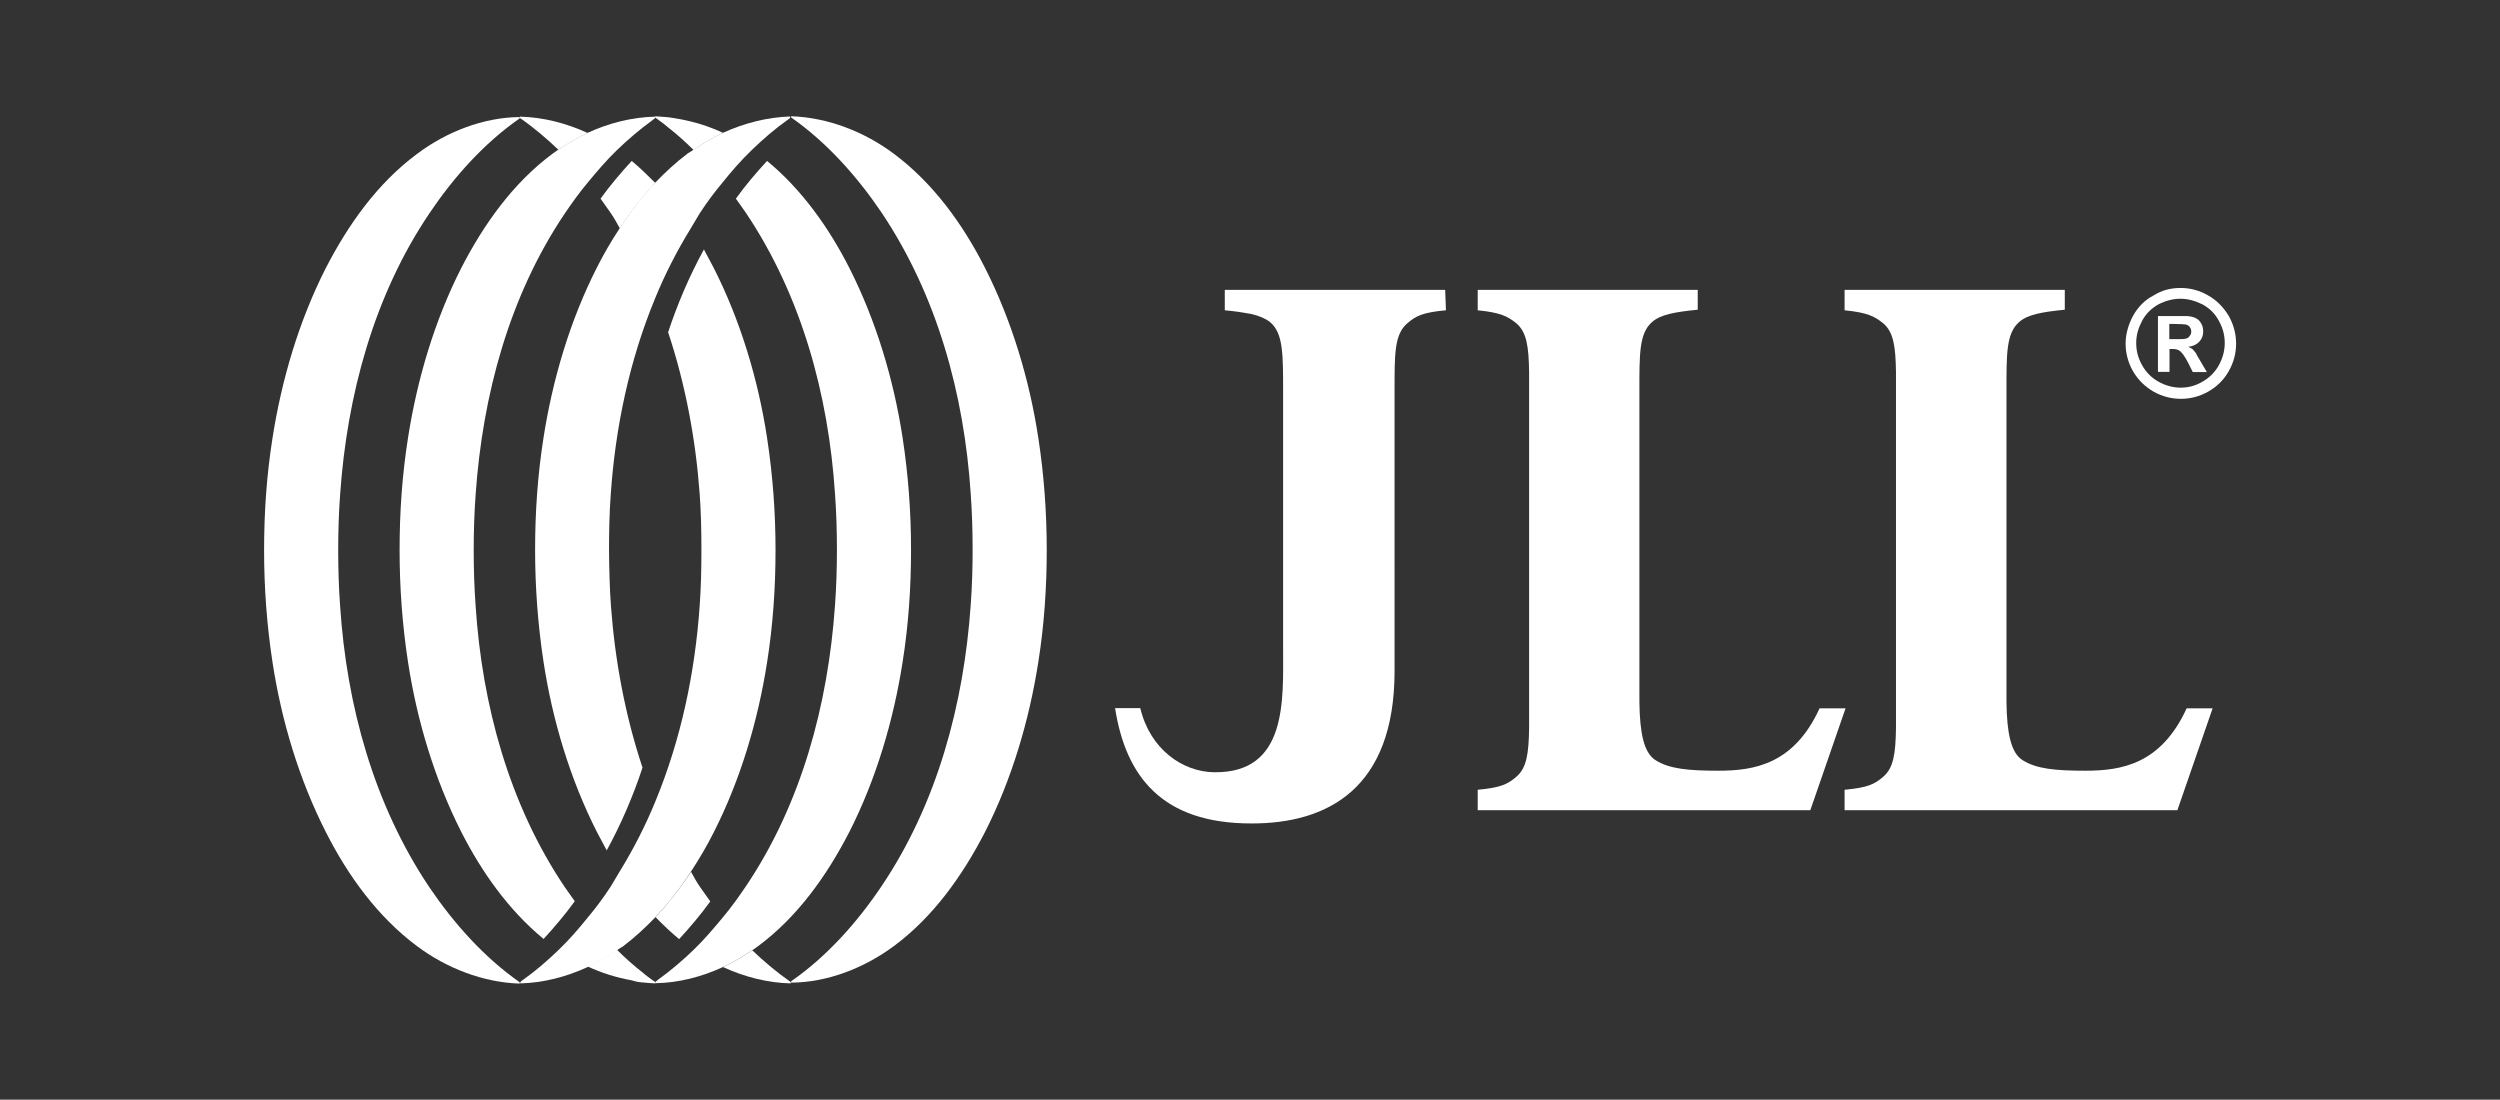
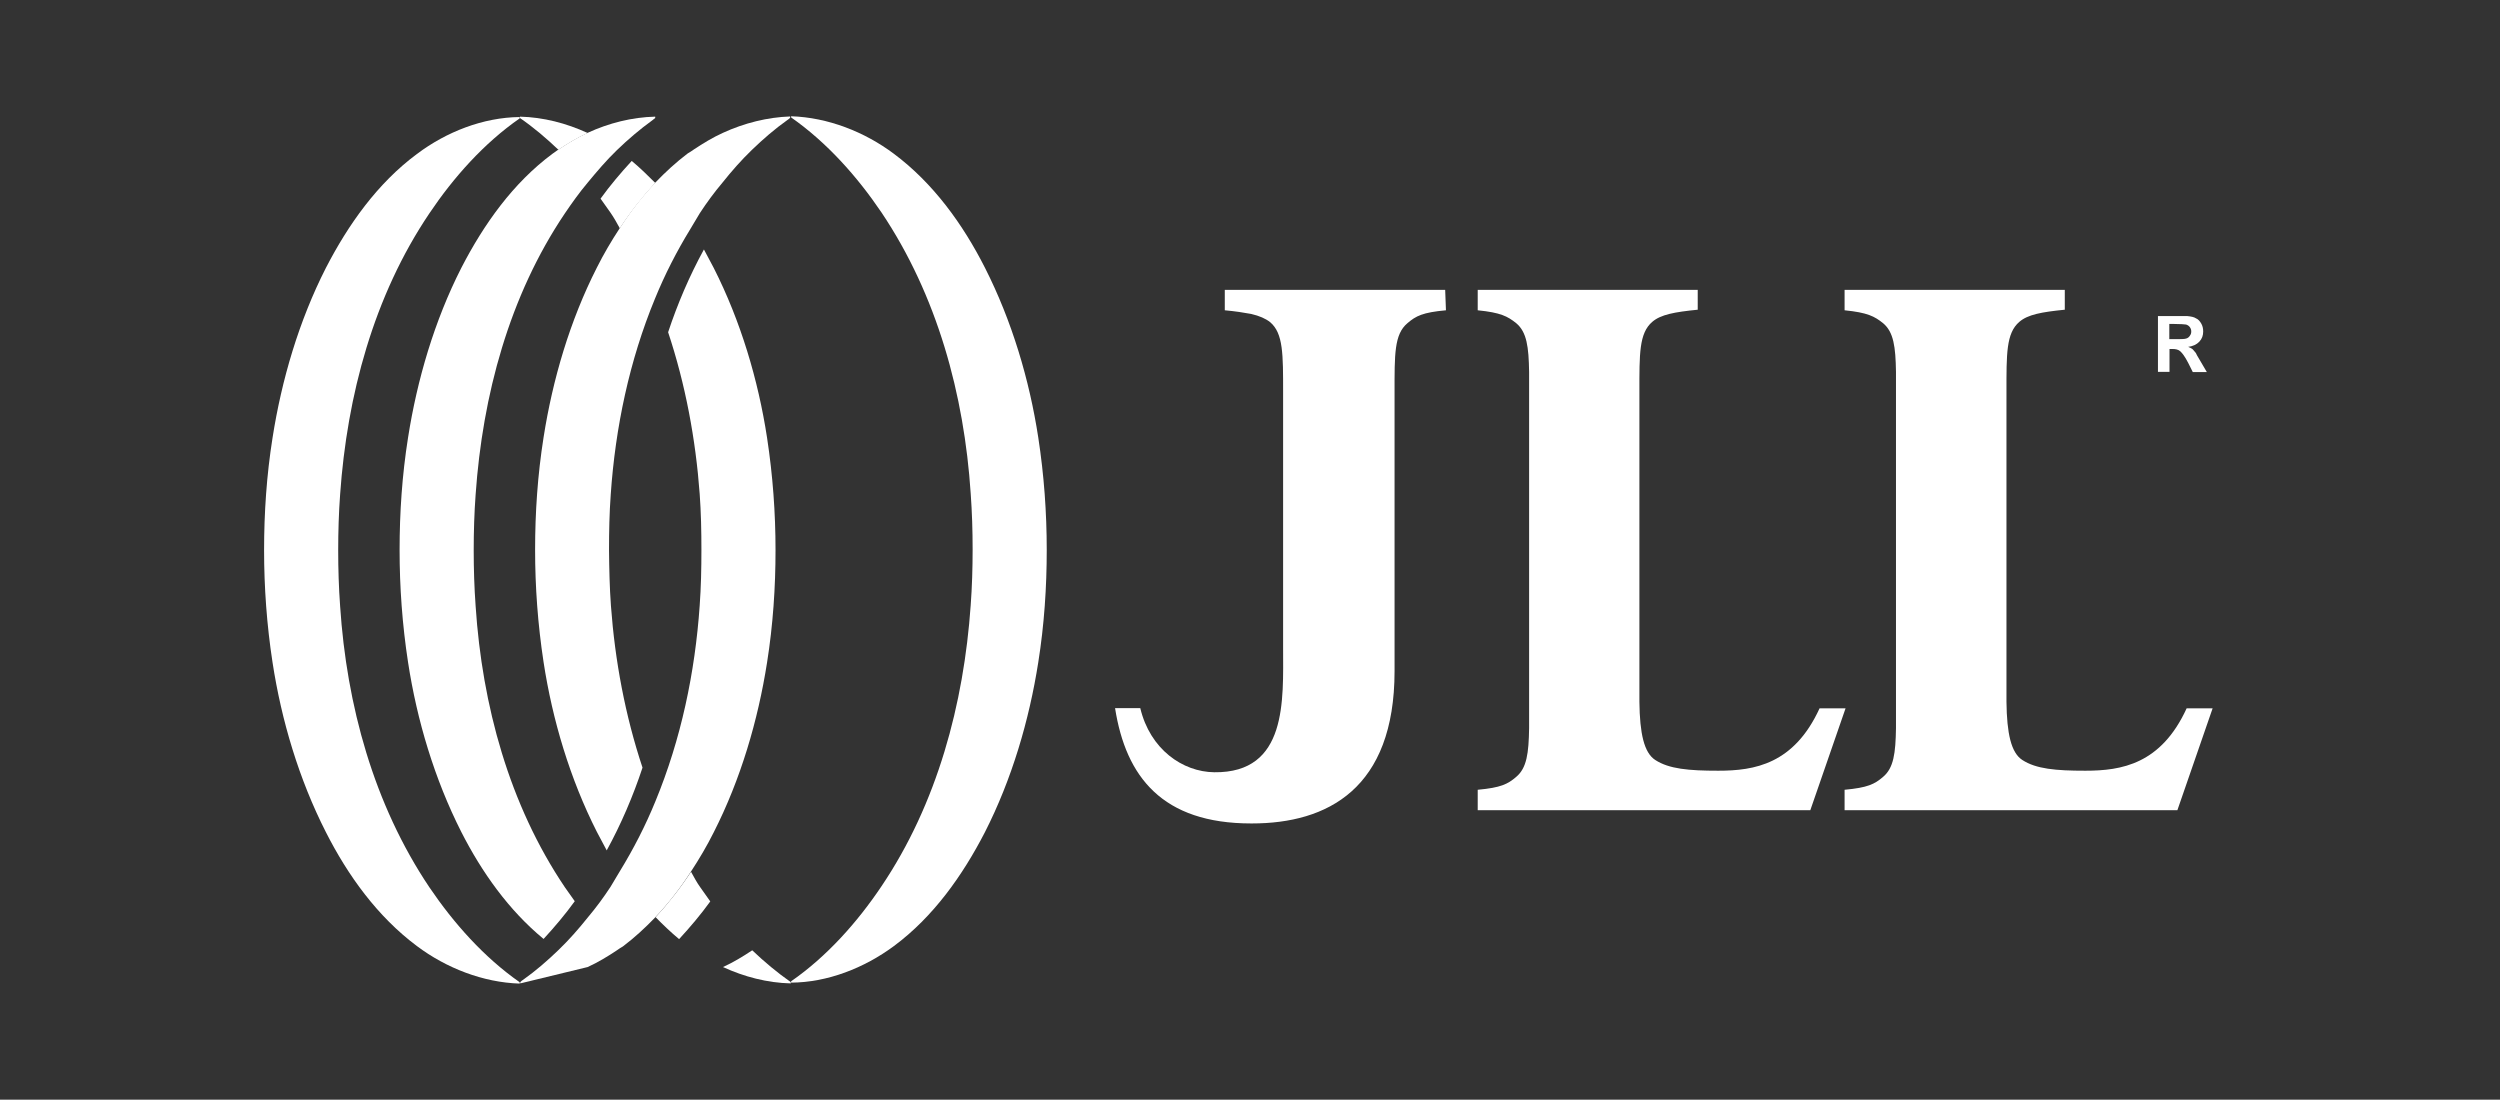
<svg xmlns="http://www.w3.org/2000/svg" version="1.1" id="Layer_1" x="0px" y="0px" viewBox="0 0 1298.8 571.3" style="enable-background:new 0 0 1298.8 571.3;" xml:space="preserve">
  <rect x="0" y="0" width="1298.8" height="571.3" fill="#333333" stroke="none" />
  <style type="text/css"> .st0{fill:#FFFFFF;} </style>
  <g>
    <path class="st0" d="M750.8,150.6h-87.2h-27.3v10.6c5.5,0.5,9.9,1.2,13.7,1.9c4.3,1,7.5,2.4,9.9,4.3c6.8,5.8,6.7,16.7,6.7,36.5 v132.6c0,27,2.4,65.2-35.8,64.7c-16.4-0.2-33.3-11.9-38.4-33.3h-13.1c5.6,35.7,24.6,59.9,70.7,59.9h0.2h0.2 c39.1,0,74.1-17.9,74.1-79.2V245.5v-41.6c0-19.8-0.2-30.2,6.7-36c4.4-3.8,8-5.6,20-6.7L750.8,150.6L750.8,150.6z" />
    <path class="st0" d="M882,150.6H767.7v10.1v0.5c11.9,1.2,15.5,3.1,20,6.7c5.5,4.6,6.5,12.3,6.7,25.3c0,3.9,0,8.4,0,13.3V365 c0,4.9,0,9.4,0,13.3c-0.2,13-1.2,20.7-6.7,25.3c-4.4,3.8-8,5.6-20,6.7v0.5v10.1H882h0.5h58l18.3-52.9h-13.5 c-13.3,29-33.8,32.4-52.6,32.4c-15.4,0-25.6-0.9-32.8-5.6c-5.8-3.8-8-13.7-8.2-30.2V206.8v-3.1c0-19.8-0.2-30.6,6.7-36.5 c4.4-3.8,11.6-5.1,23.6-6.3V150.6z" />
    <path class="st0" d="M1072.7,150.6H958.3v10.1v0.5c11.9,1.2,15.5,3.1,20,6.7c5.5,4.6,6.5,12.3,6.7,25.3c0,3.9,0,8.4,0,13.3V365 c0,4.9,0,9.4,0,13.3c-0.2,13-1.2,20.7-6.7,25.3c-4.4,3.8-8,5.6-20,6.7v0.5v10.1h114.4h0.5h58l18.3-52.9H1136 c-13.3,29-33.8,32.4-52.6,32.4c-15.4,0-25.6-0.9-32.8-5.6c-5.8-3.8-8-13.7-8.2-30.2V206.8v-3.1c0-19.8-0.2-30.6,6.7-36.5 c4.4-3.8,11.6-5.1,23.6-6.3V150.6z" />
-     <path class="st0" d="M305.3,502.4c5.3-2.4,10.4-5.5,15.2-8.7c1-0.7,2-1.4,3.1-2c6.1-4.6,11.6-9.7,16.9-15.2 c6.8-7.2,13-15.2,18.4-23.6c4.4-6.7,8.4-13.5,11.9-20.5c14-27.5,23-58.2,27.7-88.2c3.1-19.6,4.4-39.1,4.4-58.4 c0-19.3-1.4-38.7-4.4-58.4c-4.6-30-13.7-60.6-27.7-88.2c-1.7-3.2-3.4-6.3-5.1-9.6c-7.5,13.7-13.7,28.2-18.6,43 c9,27.1,14.3,55.5,16.4,84c0.7,9.6,0.9,19.3,0.9,29l0,0c0,9.7-0.2,19.5-0.9,29c-2.4,34.8-9.7,69.5-23,101.7 c-5.1,12.5-11.3,24.6-18.4,36.2c-1.7,2.7-3.2,5.5-4.9,8.2c-3.6,5.5-7.5,10.8-11.8,15.9c-4.8,6-9.7,11.6-15.2,16.9 c-5.8,5.6-11.9,10.9-18.4,15.5c-0.5,0.3-1,0.7-1.5,1.2v0.7l0,0C282.3,510.6,294.2,507.5,305.3,502.4 M305.3,476.8L305.3,476.8" />
-     <path class="st0" d="M375.6,502.4c5.3-2.4,10.4-5.5,15.2-8.7c1-0.7,2-1.4,3.1-2.2c20.5-15.2,35.7-36.7,47.3-59.2 c14-27.5,23-58.2,27.7-88.2c3.1-19.5,4.4-39.1,4.4-58.4l0,0c0-19.3-1.4-38.9-4.4-58.4c-4.6-30-13.7-60.6-27.7-88.2 c-10.6-20.8-24.6-40.6-42.7-55.5c-5.8,6.3-11.3,12.8-16.2,19.6c1.7,2.4,3.4,4.8,5.1,7.2c29,43.2,43,94.7,46.4,146.1 c0.7,9.7,1,19.3,1,29c0,9.7-0.3,19.5-1,29c-3.6,51.4-17.4,103.1-46.4,146.1c-3.6,5.3-7.5,10.8-11.8,15.9 c-4.8,5.8-9.7,11.6-15.2,16.9c-5.8,5.6-11.9,10.8-18.4,15.5c-0.5,0.3-1,0.9-1.5,1.2v0.7C352.6,510.6,364.5,507.5,375.6,502.4" />
+     <path class="st0" d="M305.3,502.4c5.3-2.4,10.4-5.5,15.2-8.7c1-0.7,2-1.4,3.1-2c6.1-4.6,11.6-9.7,16.9-15.2 c6.8-7.2,13-15.2,18.4-23.6c4.4-6.7,8.4-13.5,11.9-20.5c14-27.5,23-58.2,27.7-88.2c3.1-19.6,4.4-39.1,4.4-58.4 c0-19.3-1.4-38.7-4.4-58.4c-4.6-30-13.7-60.6-27.7-88.2c-1.7-3.2-3.4-6.3-5.1-9.6c-7.5,13.7-13.7,28.2-18.6,43 c9,27.1,14.3,55.5,16.4,84c0.7,9.6,0.9,19.3,0.9,29l0,0c0,9.7-0.2,19.5-0.9,29c-2.4,34.8-9.7,69.5-23,101.7 c-5.1,12.5-11.3,24.6-18.4,36.2c-1.7,2.7-3.2,5.5-4.9,8.2c-3.6,5.5-7.5,10.8-11.8,15.9c-4.8,6-9.7,11.6-15.2,16.9 c-5.8,5.6-11.9,10.9-18.4,15.5c-0.5,0.3-1,0.7-1.5,1.2v0.7l0,0M305.3,476.8L305.3,476.8" />
    <path class="st0" d="M464.4,491.5c20.5-15.2,35.7-36.7,47.3-59.2c14-27.5,23-58.2,27.7-88.2c3.1-19.5,4.4-39.1,4.4-58.4l0,0 c0-19.3-1.4-38.9-4.4-58.4c-4.6-30-13.7-60.6-27.7-88.2c-11.4-22.5-26.8-43.9-47.3-59.2c-15.2-11.4-34.3-18.9-53.4-19.5V61 c18.6,13,34.3,30.7,46.9,49.3c29,43.2,43,94.7,46.4,146.1c0.7,9.7,1,19.3,1,29c0,9.7-0.3,19.5-1,29 c-3.6,51.4-17.4,103.1-46.4,146.1c-12.5,18.6-28.3,36.4-46.9,49.3v0.7C429.9,510.4,449,502.9,464.4,491.5" />
    <path class="st0" d="M375.6,69c-5.3,2.4-10.4,5.5-15.2,8.7c-1,0.7-2,1.4-3.1,2c-6.1,4.6-11.6,9.7-16.9,15.2 c-6.8,7.2-13,15.2-18.4,23.6c-4.4,6.7-8.4,13.5-11.9,20.5c-14,27.5-23,58.2-27.7,88.2c-3.1,19.6-4.4,39.1-4.4,58.4 c0,19.3,1.4,38.7,4.4,58.4c4.6,30,13.7,60.6,27.7,88.2c1.7,3.2,3.4,6.3,5.1,9.6c7.5-13.7,13.7-28.2,18.6-43 c-9-27.1-14.3-55.5-16.4-84c-0.7-9.6-0.9-19.3-1-29l0,0c0-9.7,0.2-19.5,0.9-29c2.4-34.8,9.7-69.5,23-101.7 c5.1-12.5,11.3-24.6,18.4-36.2c1.7-2.7,3.2-5.5,4.9-8.2c3.6-5.5,7.5-10.8,11.8-15.9c4.8-6,9.7-11.6,15.2-16.9 c5.8-5.6,11.9-10.9,18.4-15.5c0.5-0.3,1-0.7,1.5-1.2v-0.7l0,0C398.8,60.9,386.7,63.9,375.6,69 M375.6,94.6L375.6,94.6" />
    <path class="st0" d="M305.3,69c-5.3,2.4-10.4,5.5-15.2,8.7c-1,0.7-2,1.4-3.1,2.2c-20.5,15.2-35.7,36.7-47.3,59.2 c-14,27.5-23,58.2-27.7,88.2c-3.1,19.5-4.4,39.1-4.4,58.4l0,0c0,19.3,1.4,38.9,4.4,58.4c4.6,30,13.7,60.6,27.7,88.2 c10.6,20.8,24.6,40.6,42.7,55.5c5.8-6.3,11.3-12.8,16.2-19.6c-1.7-2.4-3.4-4.8-5.1-7.2c-29-43-43-94.7-46.4-146.1 c-0.7-9.7-1-19.3-1-29c0-9.7,0.3-19.5,1-29c3.6-51.4,17.4-103.1,46.4-146.1c3.6-5.3,7.5-10.8,11.8-15.9c4.8-5.8,9.7-11.6,15.2-16.9 c5.8-5.6,11.9-10.8,18.4-15.5c0.5-0.3,1-0.9,1.5-1.2v-0.7C328.3,60.9,316.4,63.9,305.3,69" />
    <path class="st0" d="M216.6,80c-20.5,15.2-35.7,36.7-47.3,59.2c-14,27.5-23,58.2-27.7,88.2c-3.1,19.5-4.4,39.1-4.4,58.4l0,0 c0,19.3,1.4,38.9,4.4,58.4c4.6,30,13.7,60.6,27.7,88.1c11.4,22.5,26.8,43.9,47.3,59.2c15.2,11.4,34.3,18.9,53.4,19.5v-0.7 c-18.6-13-34.3-30.7-46.9-49.3c-29-43.2-43-94.7-46.4-146.1c-0.7-9.7-1-19.3-1-29s0.3-19.5,1-29c3.6-51.4,17.4-103.1,46.4-146.1 c12.5-18.6,28.3-36.4,46.9-49.3v-0.7C251,61,231.9,68.5,216.6,80" />
    <path class="st0" d="M352.8,487.9c5.8-6.3,11.3-12.8,16.2-19.6c-1.7-2.4-3.4-4.8-5.1-7.2c-1.9-2.6-3.4-5.5-4.9-8.2 c-5.5,8.4-11.6,16.2-18.4,23.6C344.4,480.4,348.5,484.3,352.8,487.9" />
    <path class="st0" d="M390.8,493.7c-4.8,3.2-9.9,6.3-15.2,8.7c11.1,5.1,23,8.2,35.2,8.5l0,0v-0.7 C403.8,505.3,397.1,499.7,390.8,493.7" />
-     <path class="st0" d="M333.8,510.4c1.9-0.2,3.8-0.5,5.6-0.9c-1.9-1.4-3.8-2.7-5.6-4.3c-4.6-3.6-9-7.5-13.3-11.8 c-4.8,3.2-9.9,6.3-15.2,8.7c7.3,3.4,15,5.8,22.9,7.2C330.1,509.9,331.9,510.3,333.8,510.4 M340.5,510.9v-0.7 c-0.3-0.2-0.7-0.5-1-0.7c-1.9,0.3-3.8,0.7-5.6,0.9C336,510.6,338.2,510.8,340.5,510.9" />
    <path class="st0" d="M328.2,83.6c-5.8,6.3-11.3,12.8-16.2,19.6c1.7,2.4,3.4,4.8,5.1,7.2c1.9,2.7,3.4,5.5,4.9,8.2 c5.5-8.4,11.6-16.2,18.4-23.6C336.5,91.1,332.4,87.1,328.2,83.6" />
    <path class="st0" d="M290.1,77.8c4.8-3.2,9.9-6.3,15.2-8.7c-11.1-5.1-23-8.2-35.2-8.5l0,0v0.7C277.1,66.1,283.8,71.8,290.1,77.8" />
-     <path class="st0" d="M375.6,69c-7.3-3.4-15-5.8-22.9-7.2c-1.9-0.3-3.8-0.7-5.6-0.9c-2.2-0.2-4.4-0.3-6.7-0.5v0.7 c0.3,0.2,0.7,0.5,1,0.7c1.9,1.4,3.8,2.7,5.6,4.3c4.6,3.6,9,7.5,13.3,11.8C365.2,74.5,370.3,71.6,375.6,69" />
-     <path class="st0" d="M1132.8,149.6c4.9,0,9.7,1.2,14.2,3.8c4.4,2.4,8,6,10.8,10.6c2.6,4.6,3.9,9.4,3.9,14.5c0,4.9-1.2,9.7-3.8,14.3 c-2.6,4.6-6.1,8-10.6,10.6c-4.6,2.6-9.4,3.8-14.3,3.8c-4.9,0-9.7-1.2-14.3-3.8c-4.4-2.6-8-6.1-10.6-10.6c-2.6-4.6-3.8-9.4-3.8-14.3 c0-4.9,1.4-9.9,3.9-14.5c2.6-4.6,6.1-8.2,10.8-10.6C1123,150.8,1127.8,149.6,1132.8,149.6 M1132.8,155.2c-3.9,0-7.7,1-11.4,2.9 c-3.6,2-6.5,4.8-8.5,8.5c-2,3.8-3.1,7.5-3.1,11.6s1,7.9,3.1,11.6c2,3.6,4.9,6.5,8.5,8.5c3.6,2,7.5,3.1,11.4,3.1 c4.1,0,7.9-1,11.4-3.1c3.6-2,6.5-4.9,8.5-8.5c2-3.6,3.1-7.5,3.1-11.6s-1-7.9-3.1-11.6c-2-3.8-4.9-6.5-8.5-8.5 C1140.4,156.3,1136.7,155.2,1132.8,155.2" />
    <path class="st0" d="M1142.8,187c-1.2-2-1.9-3.2-2-3.6c-0.9-1-1.5-1.9-2-2.2c-0.5-0.3-1.2-0.7-2-1c2.4-0.3,4.4-1.2,5.8-2.7 s2-3.2,2-5.3c0-1.5-0.3-2.9-1-4.1c-0.7-1.2-1.5-2.2-2.7-2.7c-1-0.7-2.6-1-4.6-1.2c-0.7,0-3.8,0-9.2,0h-6v29h6v-11.9h1.5 c1.7,0,3.1,0.3,4.1,1.2c1,0.9,2.4,2.7,4.1,6l2.4,4.8h7.3L1142.8,187z M1135.7,175.9c-0.9,0.3-2.9,0.3-6.3,0.3h-2.4v-7.9h2.4 c3.4,0,5.5,0.2,6.3,0.3c0.9,0.3,1.5,0.7,2,1.4c0.5,0.7,0.7,1.4,0.7,2.2c0,0.9-0.2,1.5-0.7,2.2 C1137.2,175.2,1136.5,175.7,1135.7,175.9" />
  </g>
</svg>